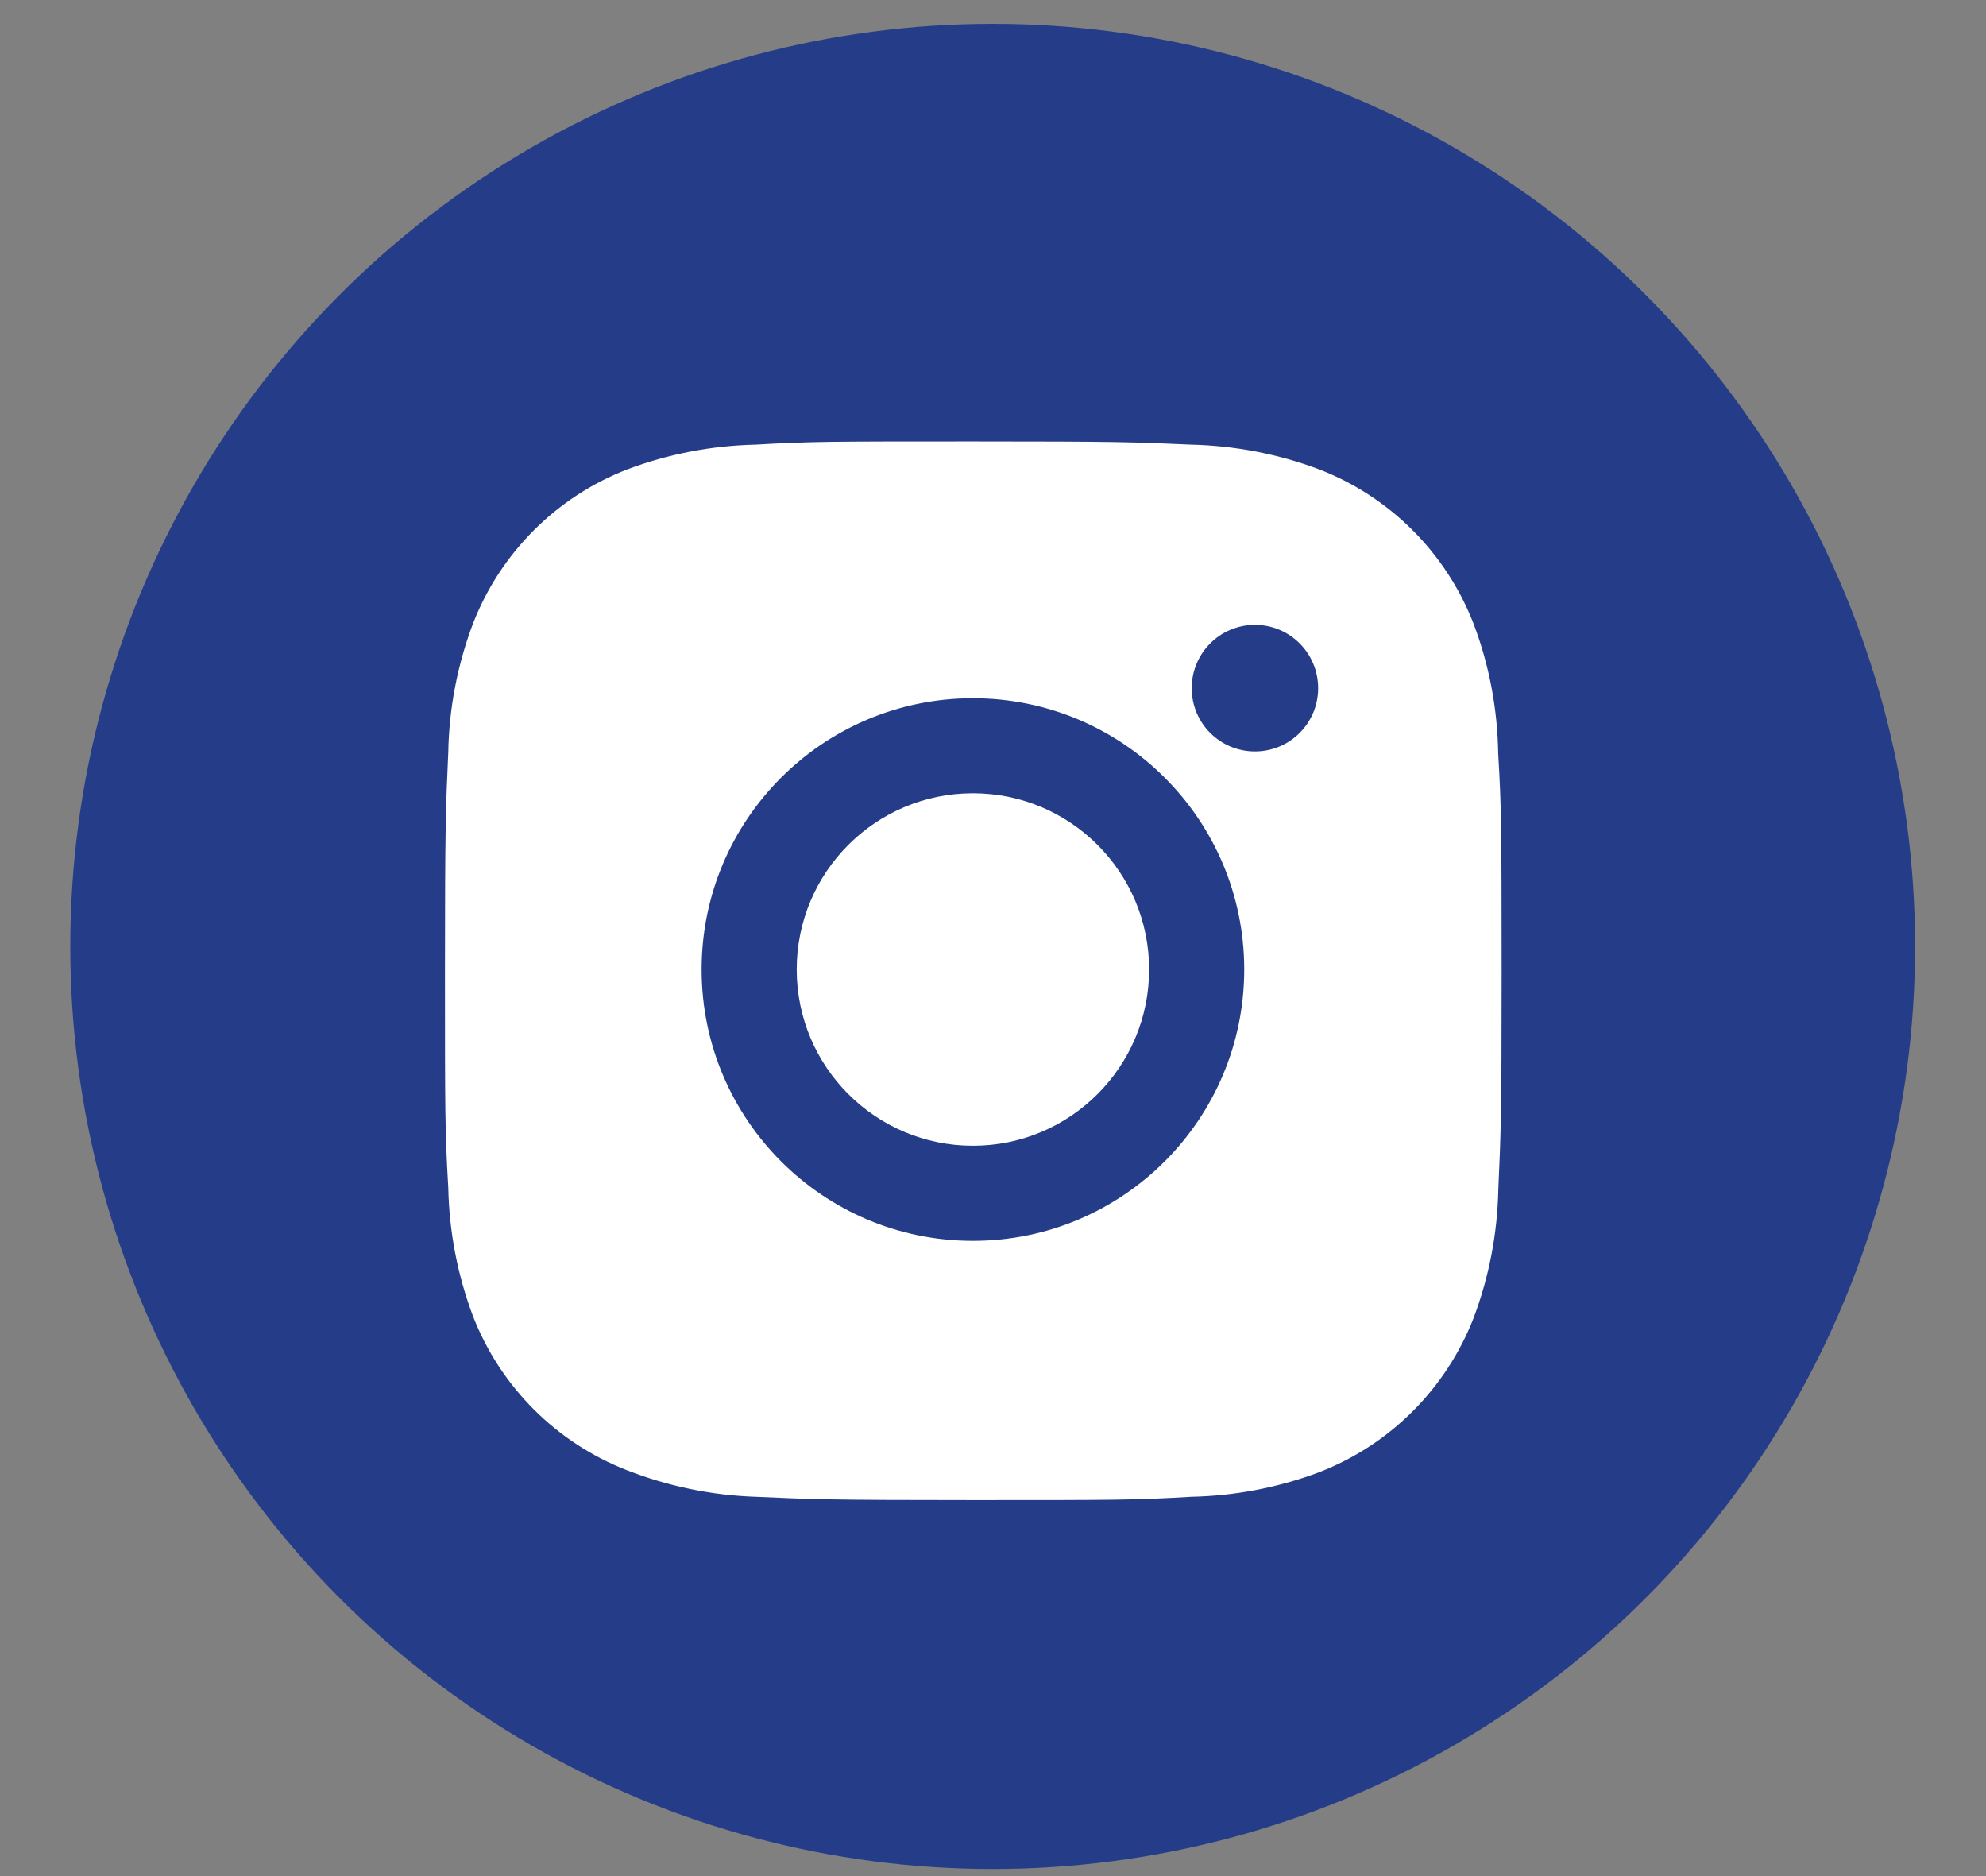
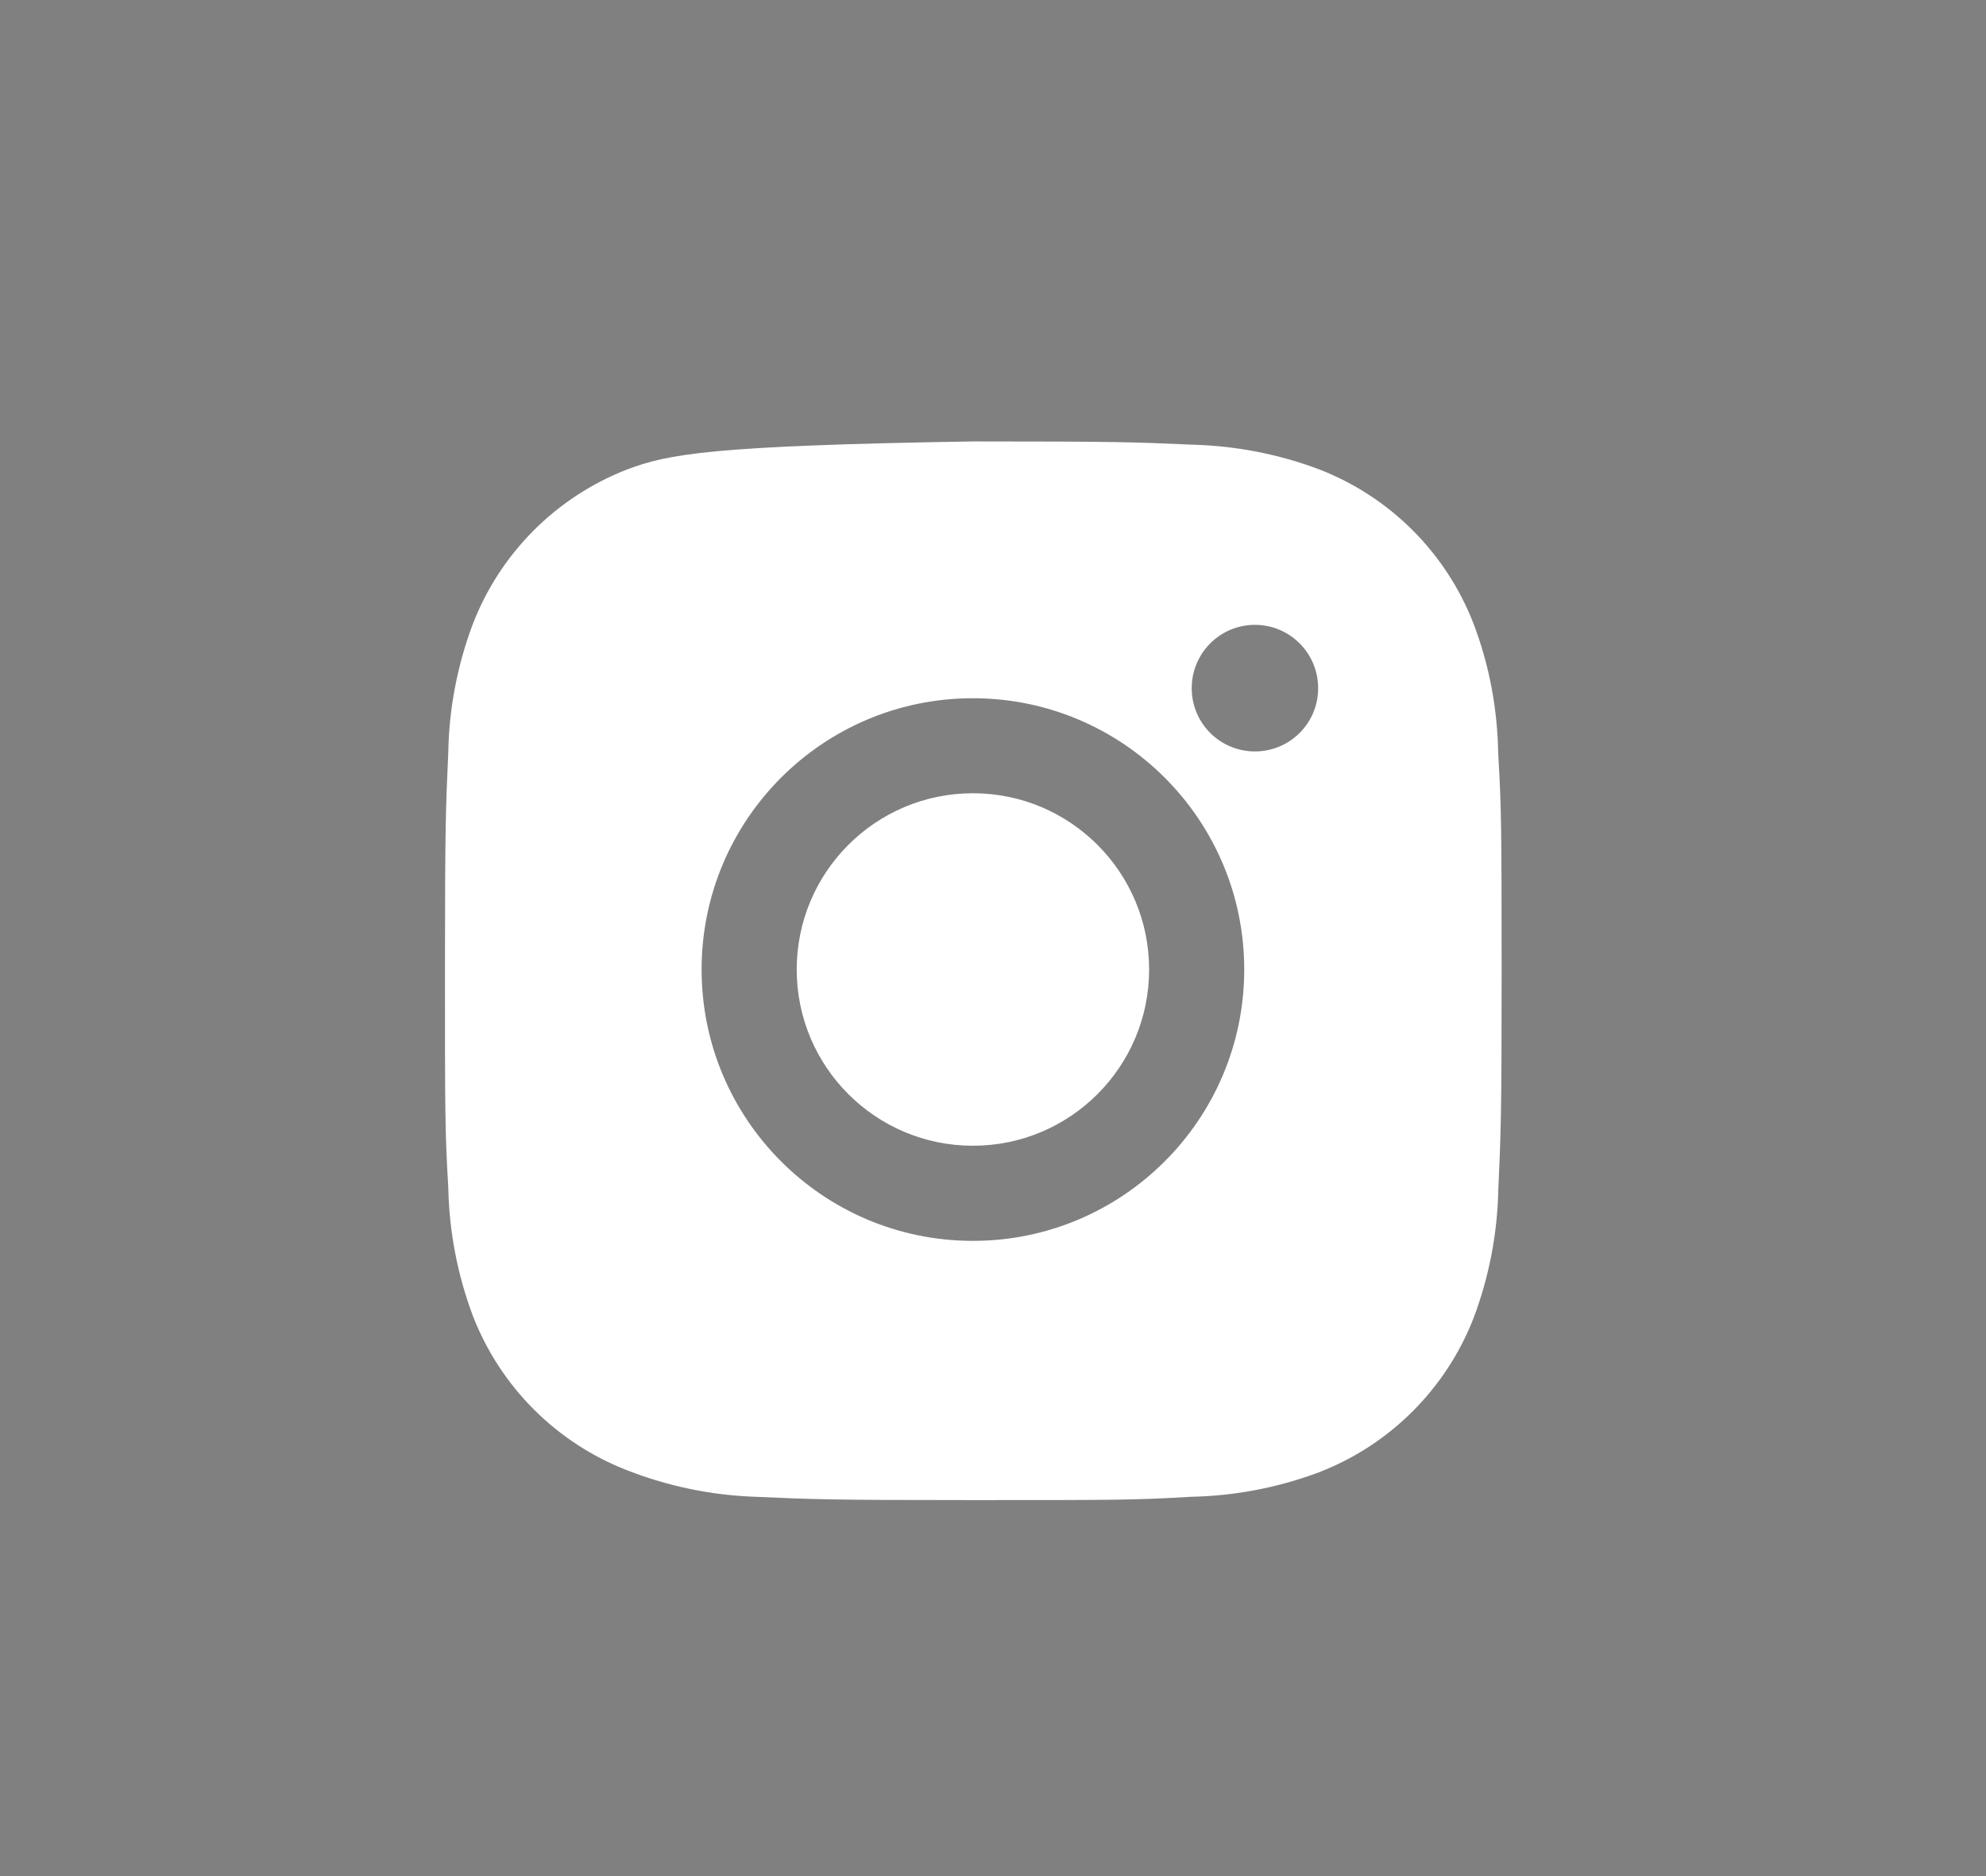
<svg xmlns="http://www.w3.org/2000/svg" width="18" height="17" viewBox="0 0 18 17" fill="none">
  <rect x="0" y="0" width="18" height="17" fill="#808080" stroke="none" />
-   <circle cx="8.997" cy="8.576" r="8.36" fill="#253D89" />
-   <path d="M13.579 6.831C13.573 6.429 13.499 6.029 13.356 5.653C13.107 5.01 12.599 4.502 11.956 4.253C11.584 4.113 11.191 4.038 10.794 4.029C10.282 4.006 10.12 4 8.821 4C7.522 4 7.356 4 6.848 4.029C6.451 4.038 6.058 4.113 5.686 4.253C5.043 4.502 4.535 5.01 4.286 5.653C4.146 6.025 4.07 6.418 4.063 6.815C4.04 7.327 4.033 7.489 4.033 8.788C4.033 10.087 4.033 10.252 4.063 10.761C4.071 11.159 4.146 11.551 4.286 11.924C4.535 12.566 5.043 13.075 5.687 13.324C6.057 13.468 6.45 13.55 6.849 13.563C7.361 13.586 7.523 13.593 8.822 13.593C10.12 13.593 10.287 13.593 10.795 13.563C11.192 13.555 11.585 13.48 11.957 13.34C12.6 13.091 13.108 12.582 13.357 11.94C13.497 11.568 13.572 11.175 13.58 10.777C13.603 10.265 13.61 10.103 13.61 8.804C13.609 7.505 13.609 7.34 13.579 6.831ZM8.818 11.244C7.46 11.244 6.359 10.143 6.359 8.785C6.359 7.427 7.46 6.327 8.818 6.327C10.175 6.327 11.277 7.427 11.277 8.785C11.277 10.143 10.175 11.244 8.818 11.244ZM11.374 6.809C11.057 6.809 10.801 6.553 10.801 6.236C10.801 5.919 11.057 5.662 11.374 5.662C11.691 5.662 11.947 5.919 11.947 6.236C11.947 6.553 11.691 6.809 11.374 6.809Z" fill="white" />
+   <path d="M13.579 6.831C13.573 6.429 13.499 6.029 13.356 5.653C13.107 5.01 12.599 4.502 11.956 4.253C11.584 4.113 11.191 4.038 10.794 4.029C10.282 4.006 10.12 4 8.821 4C6.451 4.038 6.058 4.113 5.686 4.253C5.043 4.502 4.535 5.01 4.286 5.653C4.146 6.025 4.07 6.418 4.063 6.815C4.04 7.327 4.033 7.489 4.033 8.788C4.033 10.087 4.033 10.252 4.063 10.761C4.071 11.159 4.146 11.551 4.286 11.924C4.535 12.566 5.043 13.075 5.687 13.324C6.057 13.468 6.45 13.55 6.849 13.563C7.361 13.586 7.523 13.593 8.822 13.593C10.12 13.593 10.287 13.593 10.795 13.563C11.192 13.555 11.585 13.48 11.957 13.34C12.6 13.091 13.108 12.582 13.357 11.94C13.497 11.568 13.572 11.175 13.58 10.777C13.603 10.265 13.61 10.103 13.61 8.804C13.609 7.505 13.609 7.34 13.579 6.831ZM8.818 11.244C7.46 11.244 6.359 10.143 6.359 8.785C6.359 7.427 7.46 6.327 8.818 6.327C10.175 6.327 11.277 7.427 11.277 8.785C11.277 10.143 10.175 11.244 8.818 11.244ZM11.374 6.809C11.057 6.809 10.801 6.553 10.801 6.236C10.801 5.919 11.057 5.662 11.374 5.662C11.691 5.662 11.947 5.919 11.947 6.236C11.947 6.553 11.691 6.809 11.374 6.809Z" fill="white" />
  <path d="M8.818 10.382C9.7 10.382 10.415 9.667 10.415 8.785C10.415 7.903 9.7 7.188 8.818 7.188C7.936 7.188 7.221 7.903 7.221 8.785C7.221 9.667 7.936 10.382 8.818 10.382Z" fill="white" />
</svg>